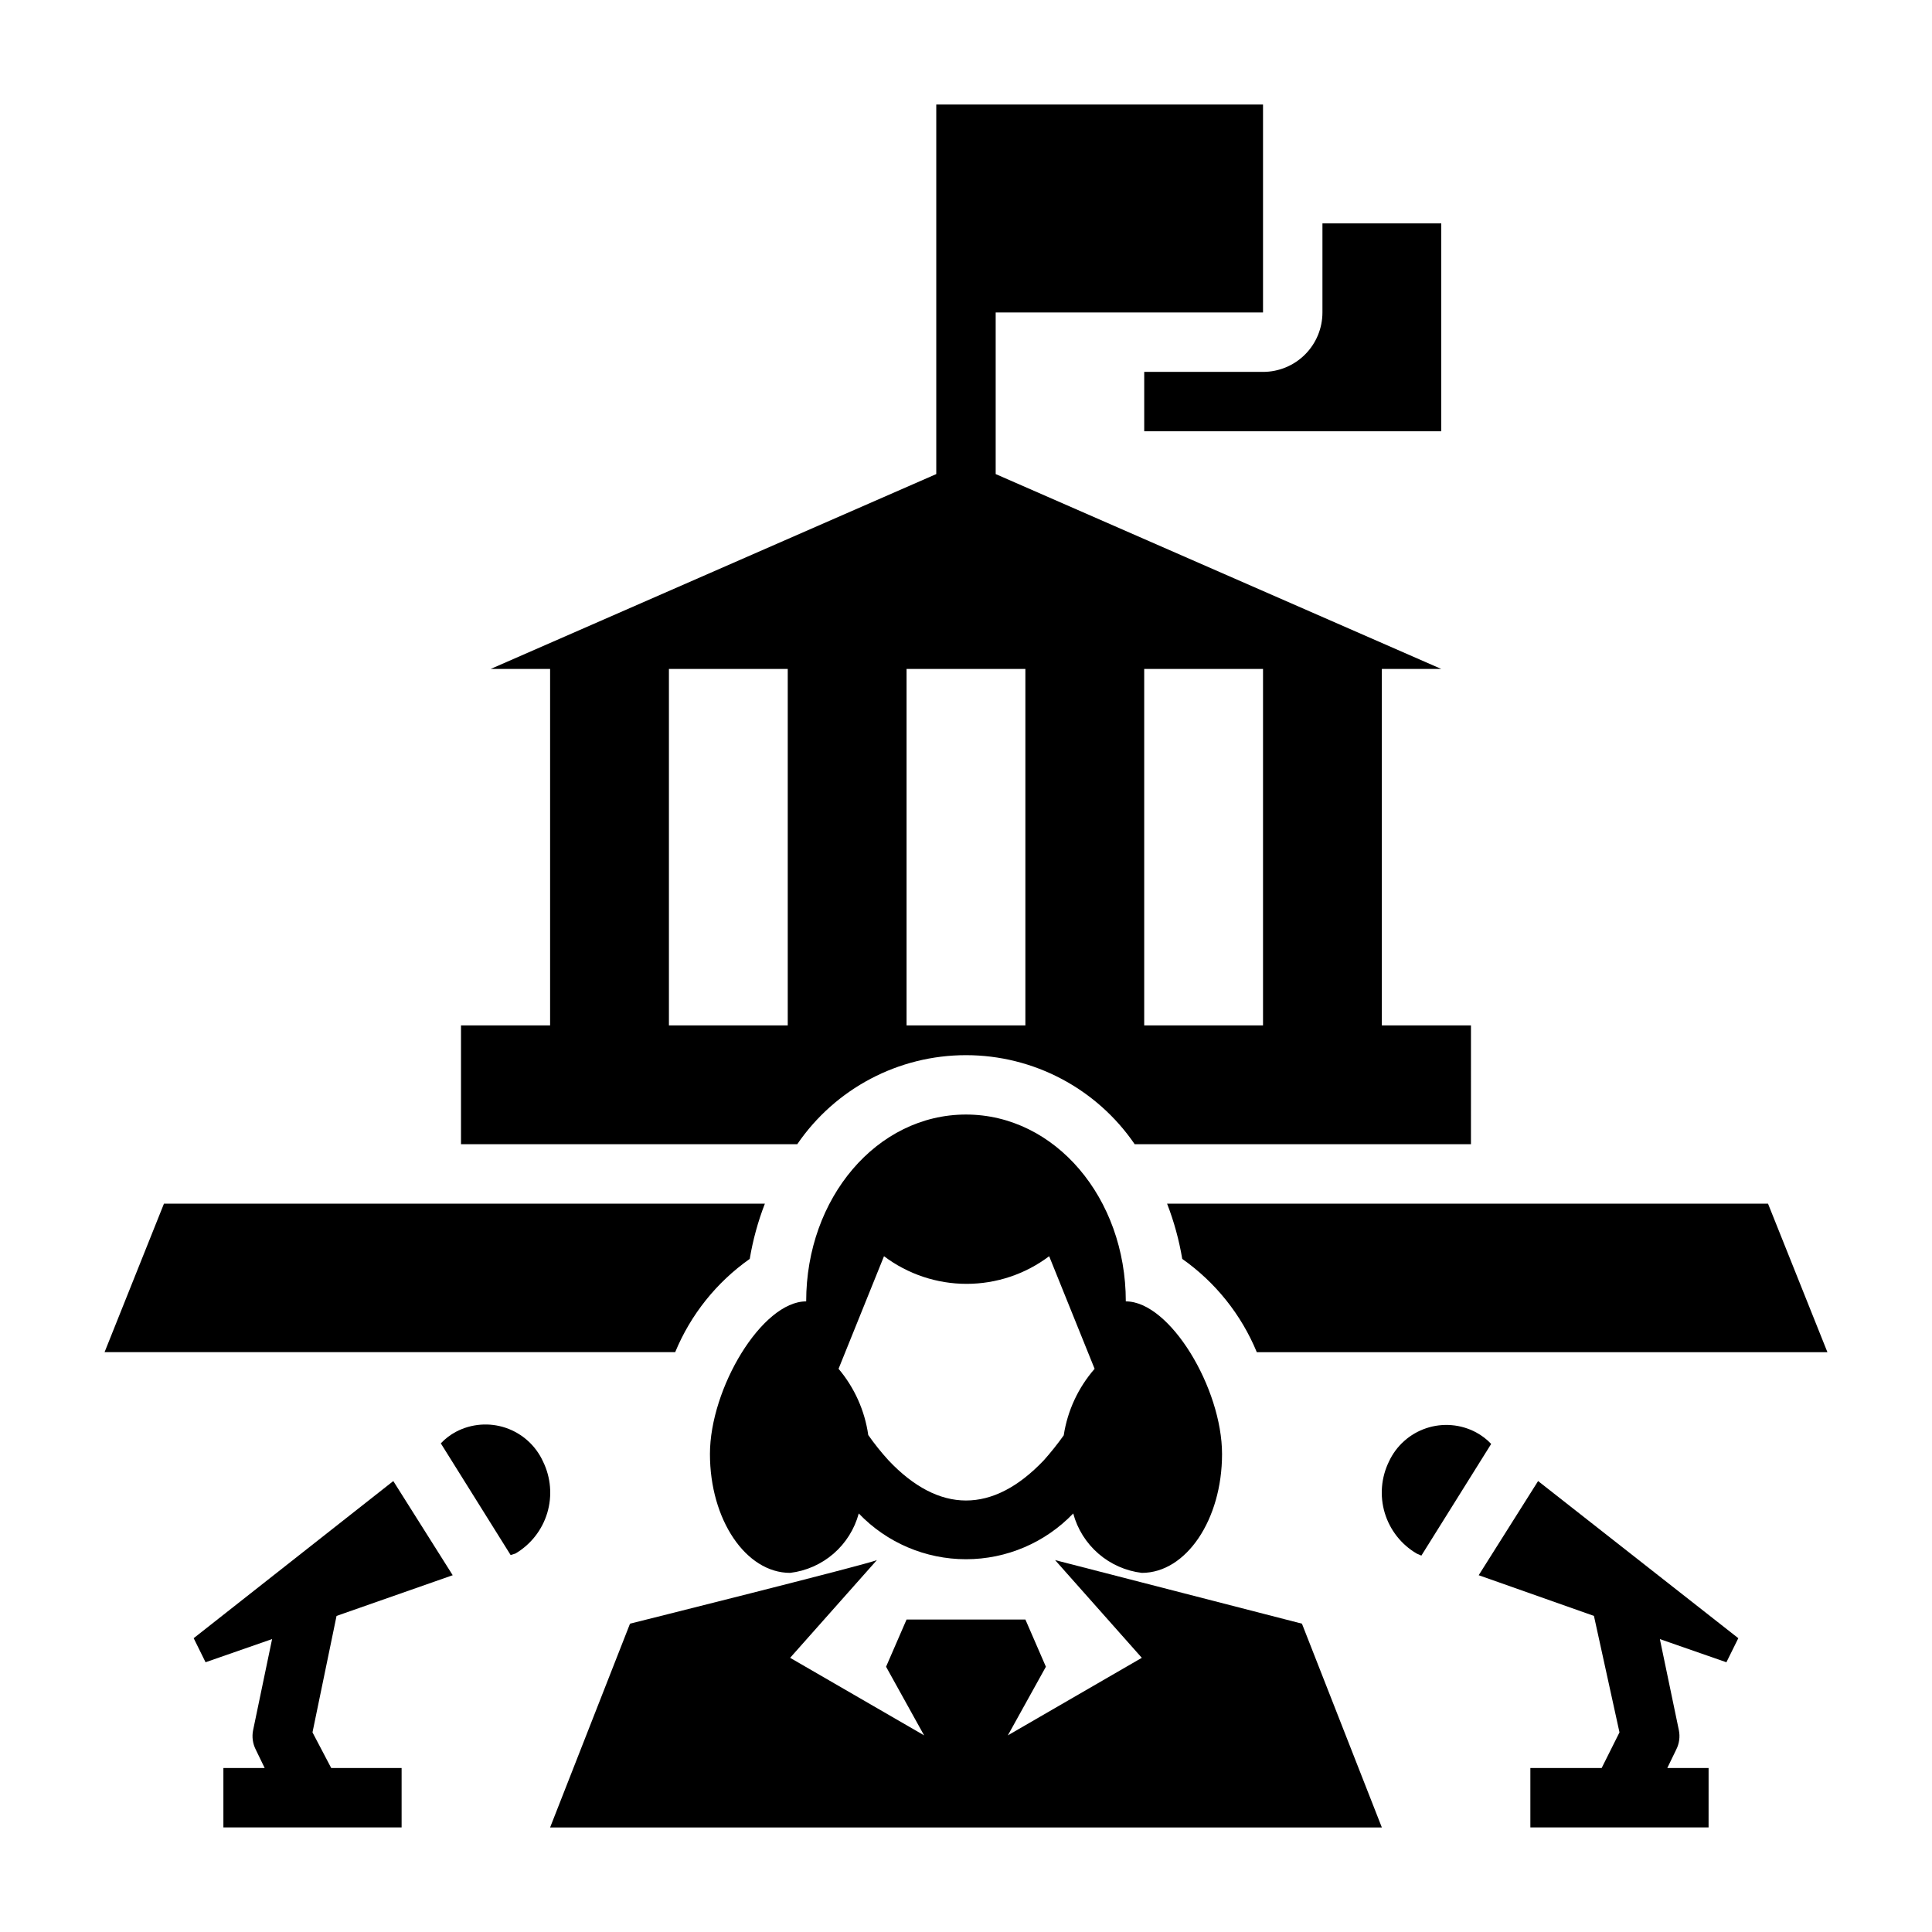
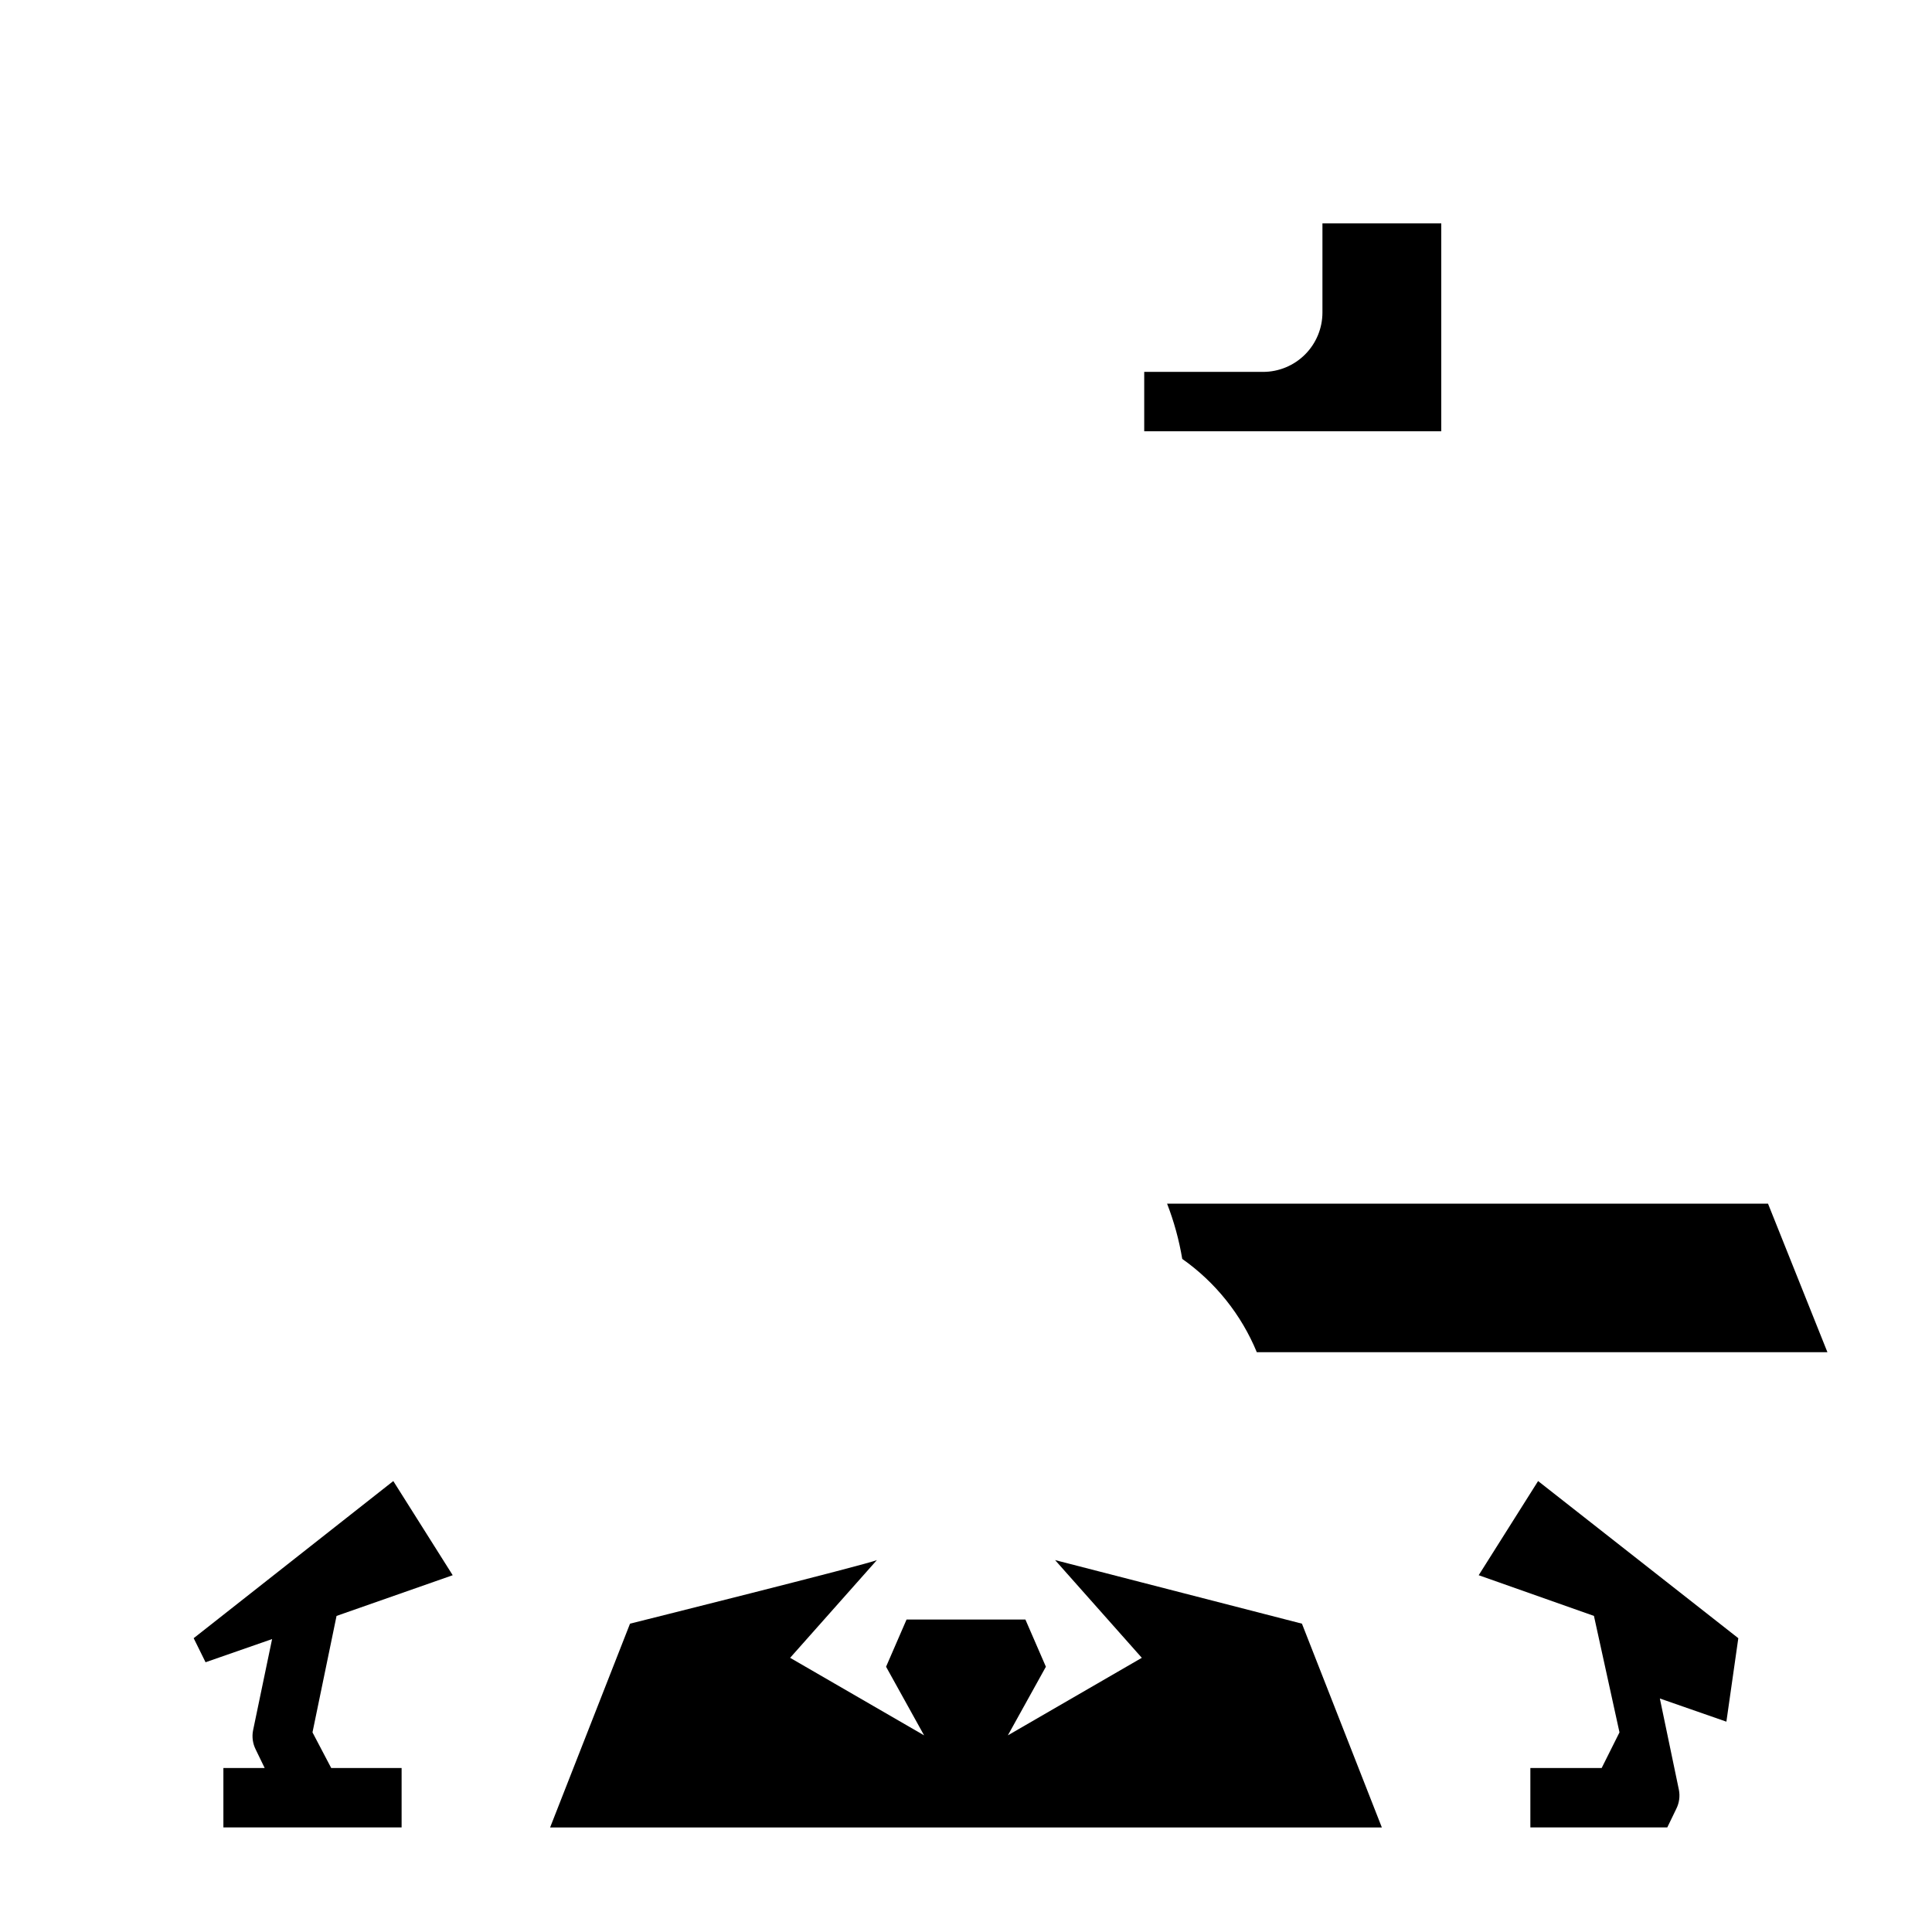
<svg xmlns="http://www.w3.org/2000/svg" fill="#000000" width="800px" height="800px" version="1.1" viewBox="144 144 512 512">
  <g>
    <path d="m494.46 226.81c0 4.176-1.656 8.18-4.609 11.133-2.953 2.953-6.957 4.613-11.133 4.613h-31.488v15.742h78.719v-55.102h-31.488z" />
-     <path d="m280.58 555.71c4.074-2.394 7.09-6.242 8.449-10.766 1.355-4.523 0.953-9.395-1.125-13.637-1.918-4.195-5.473-7.414-9.84-8.906-4.363-1.488-9.148-1.113-13.227 1.035-1.496 0.797-2.852 1.836-4.016 3.066l18.5 29.598z" />
    <path d="m263.97 561.45-15.742-24.953-52.902 41.641 3.148 6.375 17.633-6.141-5.035 24.172c-0.348 1.734-0.098 3.539 0.707 5.117l2.363 4.879h-10.941v15.742h47.23v-15.742h-18.656l-4.961-9.445 6.375-30.859z" />
-     <path d="m512.1 531.3c-2.082 4.242-2.484 9.113-1.129 13.637 1.359 4.523 4.375 8.371 8.449 10.766l1.258 0.551 18.5-29.598c-1.164-1.234-2.519-2.269-4.016-3.07-4.059-2.16-8.828-2.555-13.188-1.098-4.363 1.461-7.934 4.644-9.875 8.812z" />
-     <path d="m604.67 578.14-53.059-41.645-15.742 24.953 30.543 10.785 6.769 30.863-4.723 9.445h-18.895v15.742h47.23l0.004-15.742h-10.945l2.363-4.879c0.805-1.578 1.055-3.383 0.707-5.117l-5.039-24.168 17.633 6.141z" />
+     <path d="m604.67 578.14-53.059-41.645-15.742 24.953 30.543 10.785 6.769 30.863-4.723 9.445h-18.895v15.742h47.23h-10.945l2.363-4.879c0.805-1.578 1.055-3.383 0.707-5.117l-5.039-24.168 17.633 6.141z" />
    <path d="m453.29 462.98c1.832 4.731 3.18 9.637 4.016 14.641 8.797 6.195 15.652 14.77 19.758 24.719h151.22l-15.742-39.359z" />
-     <path d="m342.69 477.62c0.836-5.004 2.18-9.91 4.012-14.641h-159.25l-15.742 39.359h151.22c4.109-9.949 10.961-18.523 19.762-24.719z" />
-     <path d="m533.82 415.74h-23.617v-94.465h15.742l-118.08-51.641v-42.824h70.848v-55.102h-86.594v97.926l-118.08 51.641h15.742v94.465h-23.613v31.488h89.109c10.094-14.766 26.828-23.598 44.715-23.598s34.617 8.832 44.711 23.598h89.113zm-181.06 0h-31.488v-94.465h31.488zm62.977 0h-31.488v-94.465h31.488zm62.977 0h-31.488v-94.465h31.488z" />
    <path d="m310.96 574.29-21.176 54.004h220.42l-21.176-54.004-65.418-16.848 22.984 25.898-35.5 20.547 10.078-18.184-5.434-12.516h-31.488l-5.434 12.516 10.078 18.184-35.504-20.547 22.988-25.898c-2.441 1.105-65.418 16.848-65.418 16.848z" />
-     <path d="m442.35 488.88c0-27.395-18.738-49.516-42.352-49.516-23.617 0-42.352 22.121-42.352 49.516-11.73 0-25.504 23.066-25.504 40.461 0 17.398 9.523 31.488 21.254 31.488h-0.004c4.258-0.512 8.262-2.285 11.504-5.09 3.238-2.805 5.566-6.516 6.684-10.656 7.422 7.75 17.688 12.129 28.418 12.129 10.727 0 20.992-4.379 28.418-12.129 1.113 4.141 3.441 7.852 6.684 10.656 3.238 2.805 7.242 4.578 11.5 5.09 11.73 0 21.254-14.09 21.254-31.488 0-17.398-13.777-40.461-25.504-40.461zm-16.453 35.5c-1.637 2.301-3.398 4.508-5.273 6.613-13.539 14.25-27.789 14.168-41.172 0-1.926-2.113-3.715-4.348-5.356-6.691-0.926-6.473-3.652-12.555-7.871-17.555l12.043-29.836h0.004c6.305 4.754 13.988 7.324 21.883 7.324s15.578-2.57 21.883-7.324l12.043 29.836h0.004c-4.348 4.984-7.188 11.098-8.188 17.633z" />
  </g>
</svg>